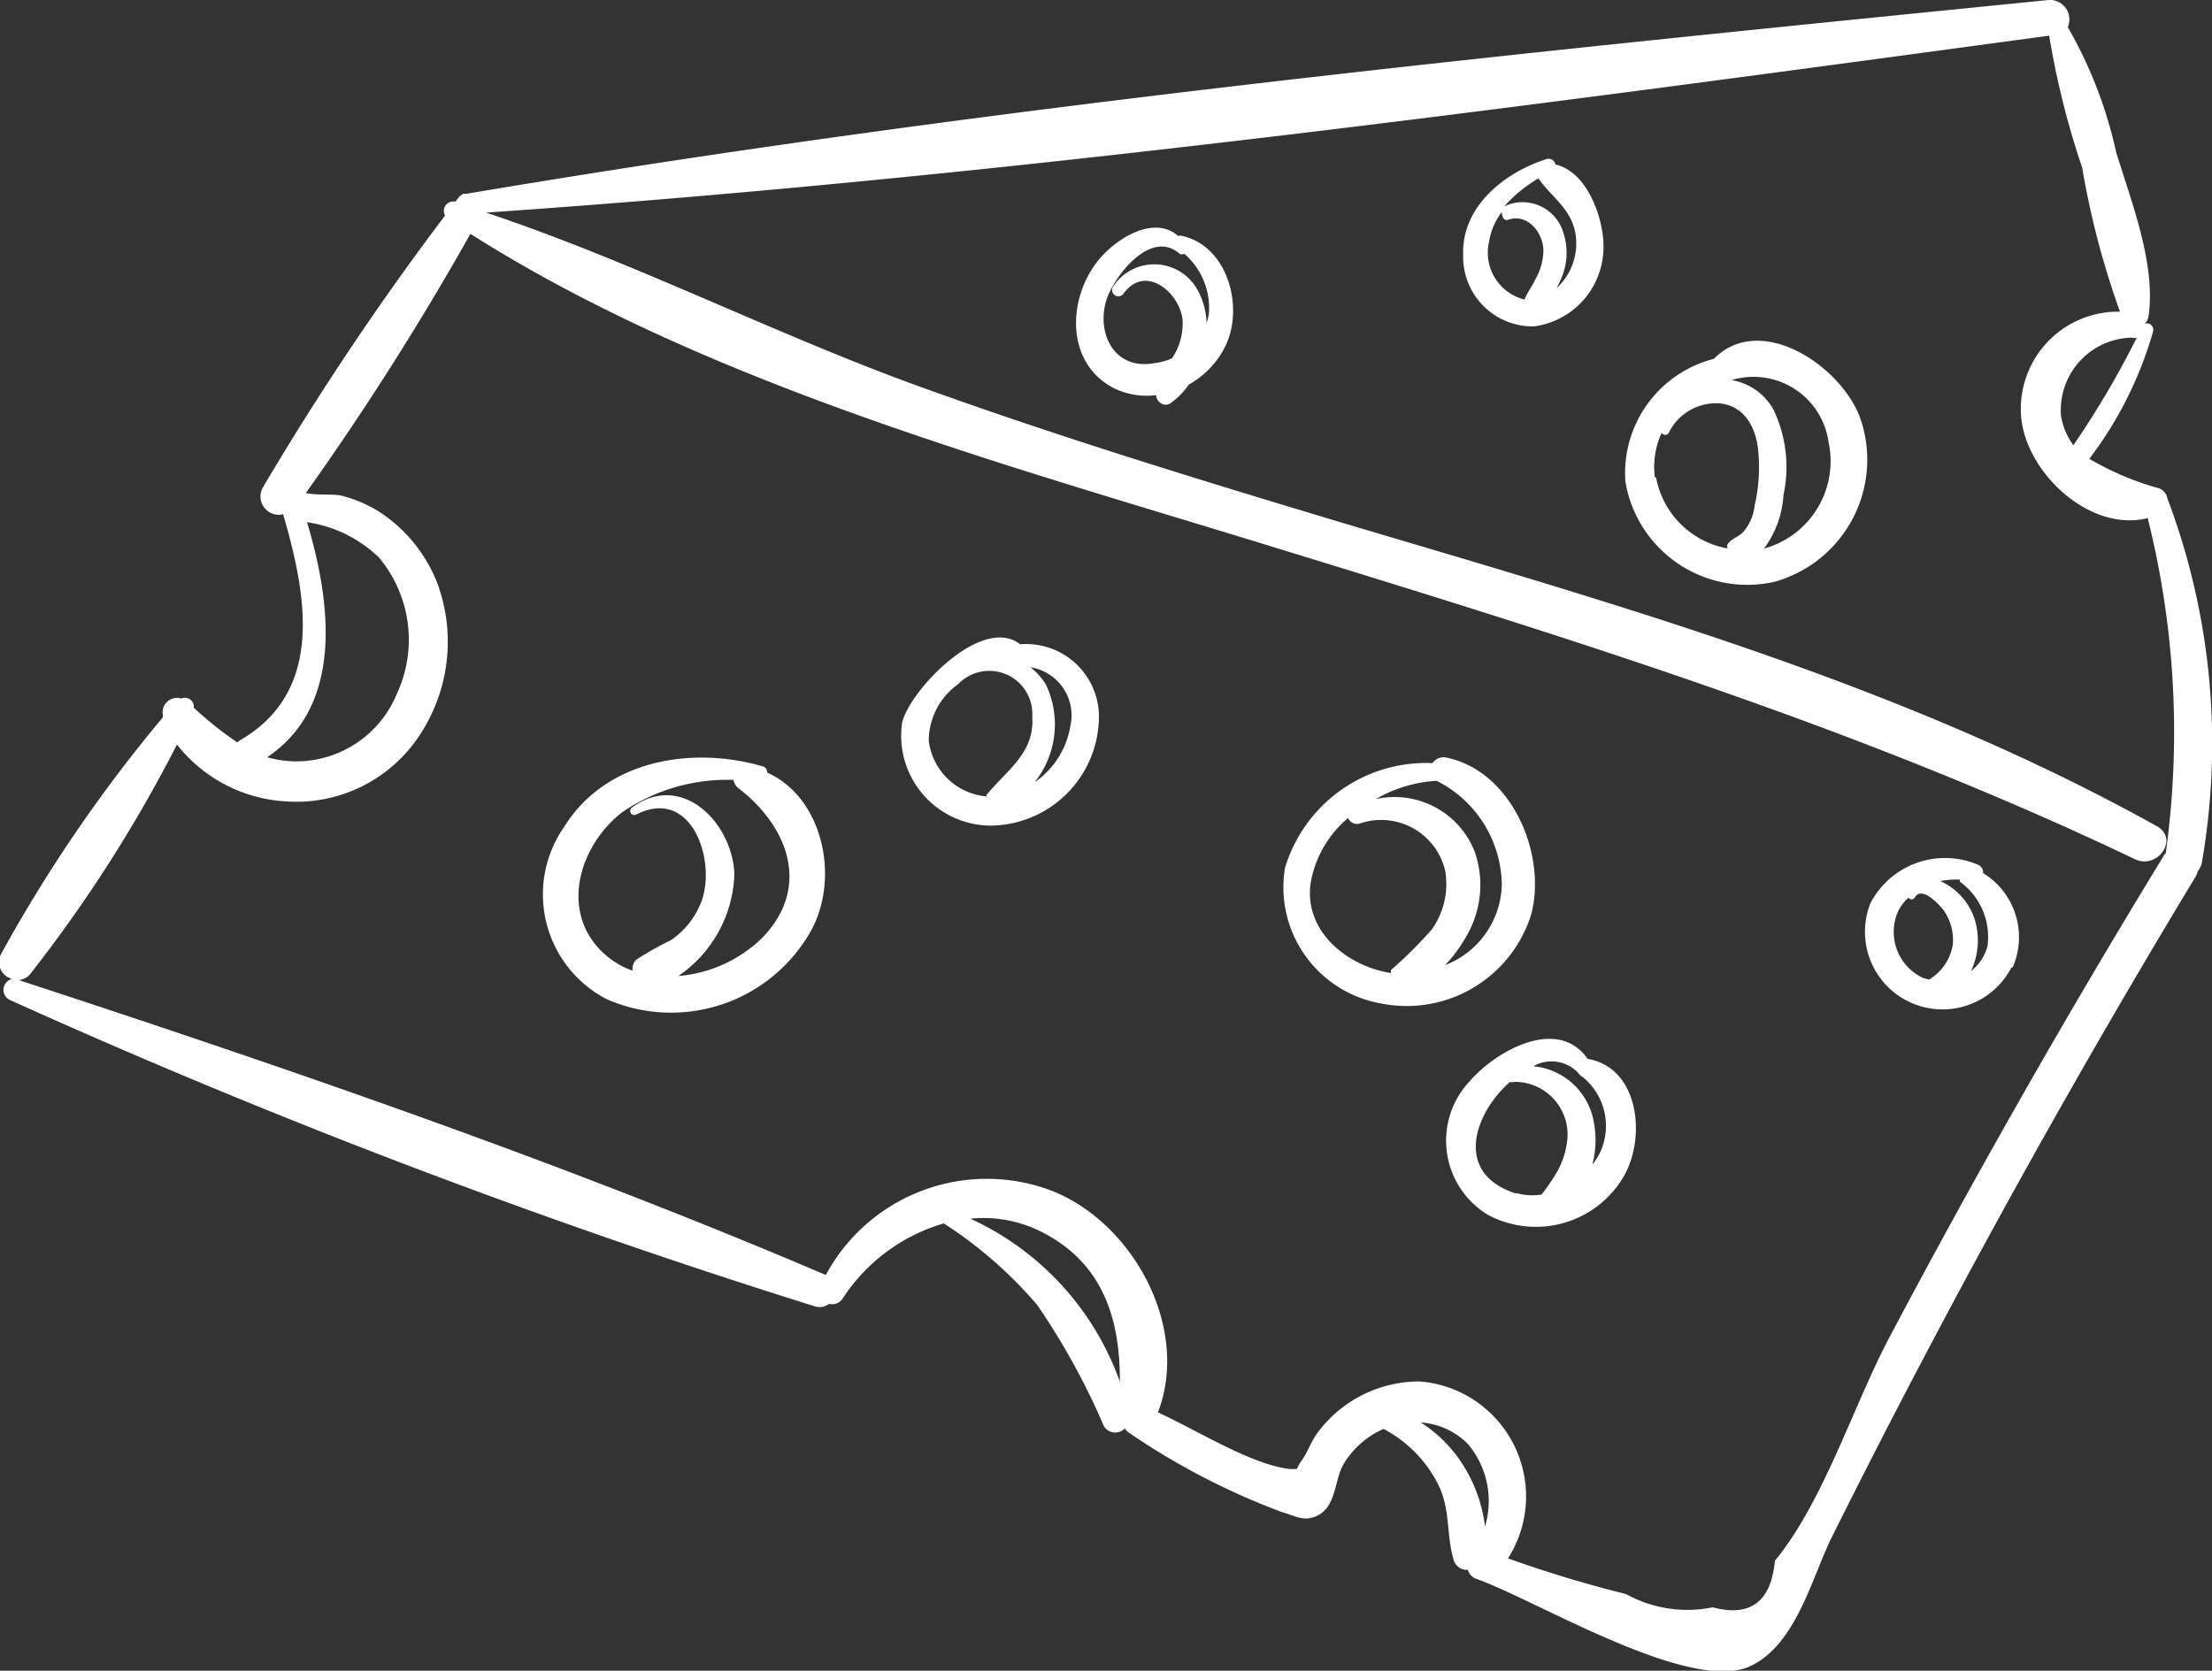
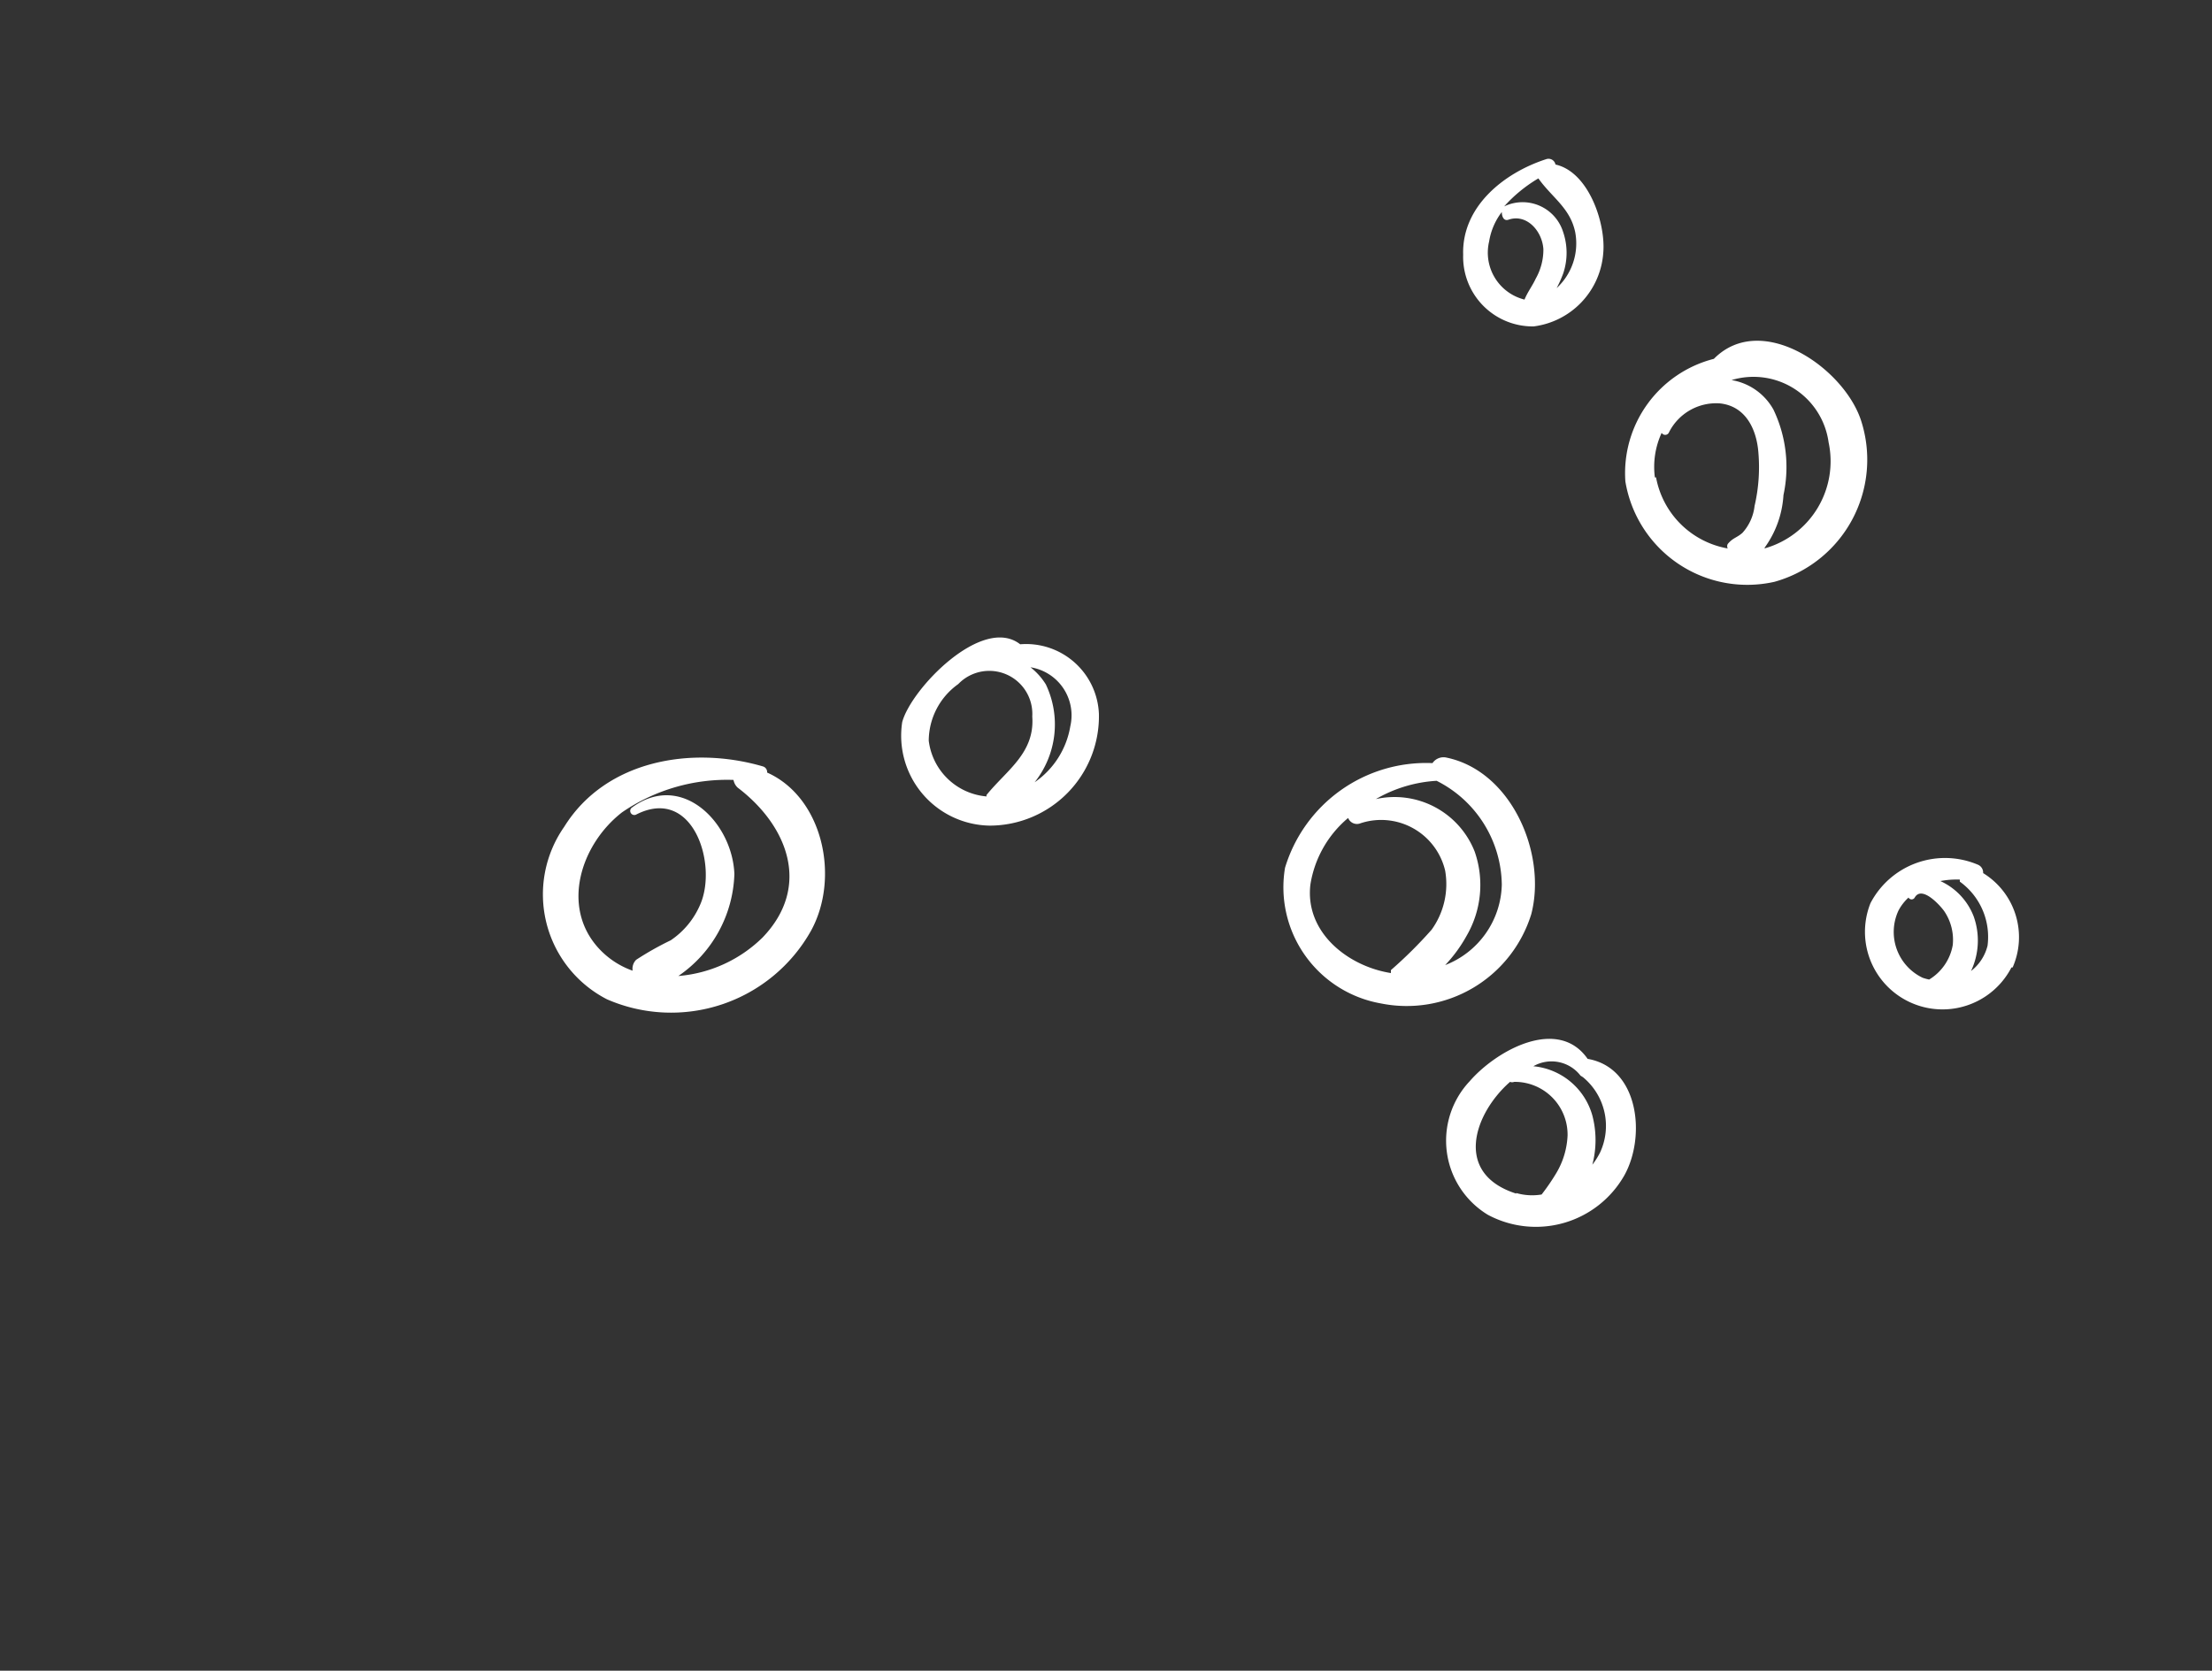
<svg xmlns="http://www.w3.org/2000/svg" viewBox="0 0 75 56.66">
  <rect x="0" y="0" width="75" height="56.66" fill="#333333" stroke="none" />
  <defs>
    <style>.cls-1{fill:#fff;}</style>
  </defs>
  <title>02</title>
  <g id="Layer_2" data-name="Layer 2">
    <g id="intro">
-       <path class="cls-1" d="M62.1,52.15C65.91,44.5,70.05,37,74.45,29.72a.67.67,0,0,0,.07-.18.59.59,0,0,0,.14-.31,23.51,23.51,0,0,0-1.17-12.32.45.45,0,0,0-.29-.35,9.82,9.82,0,0,1-2.36-1A13,13,0,0,0,73,11.25a.22.22,0,0,0-.29-.27.42.42,0,0,0,.14-.27c.25-1.76-.59-3.88-1.1-5.55A14.88,14.88,0,0,0,70.11.92.66.66,0,0,0,69.46,0C51.62,1.79,33.51,3.58,15.83,6.57l-.12,0a.6.6,0,0,0-.18.15l-.09.12a.32.32,0,0,0-.35.47,97.26,97.26,0,0,0-6.17,9.21.62.62,0,0,0,.68.92c.79,2.72,1.43,6-1.47,7.67a.29.29,0,0,0-.08.07A11.84,11.84,0,0,1,6.57,24a.3.3,0,0,0-.42-.31.49.49,0,0,0-.63.55.32.32,0,0,1,0,.09,50,50,0,0,0-5.47,8,.59.59,0,0,0,.36.87.38.38,0,0,0-.06.72A241.46,241.46,0,0,0,27.62,44.3a.53.53,0,0,0,.49-.08.43.43,0,0,0,.46-.18A6.14,6.14,0,0,1,32,41.49a14.45,14.45,0,0,1,3.17,2.77,23.87,23.87,0,0,1,2.26,4.11.45.45,0,0,0,.71.07.39.39,0,0,0,.14.15,24.1,24.1,0,0,0,5.21,2.7c.42.11.7.33,1.16.12.68-.32.58-1.24.93-1.8a3,3,0,0,1,1.33-1.15,4.32,4.32,0,0,1,1.82,1.82c.47.89.29,1.73.56,2.63a.47.47,0,0,0,.48.33.46.46,0,0,0,.3.31c2,.71,7.06,3.8,9.17,3C60.87,55.89,61.42,53.53,62.1,52.15Zm10.18-40.7a.31.31,0,0,0,.17,0A30.74,30.74,0,0,1,70.3,15.1a2.32,2.32,0,0,1-.42-1A2.46,2.46,0,0,1,72.28,11.45ZM10.41,17.71a4.42,4.42,0,0,1,2.45,1.21,4.35,4.35,0,0,1,.6,4.6,3.69,3.69,0,0,1-3.5,2.3,3.54,3.54,0,0,1-.9-.14C11.65,23.94,11.24,20.47,10.41,17.71ZM32.9,41.33a4.36,4.36,0,0,1,2.57.53c2,1.09,2.51,3,2.5,5A9.64,9.64,0,0,0,32.9,41.33Zm16.71,8.36a4.64,4.64,0,0,0-1.44-1.45,2.5,2.5,0,0,1,1.6.73,3,3,0,0,1,.58,2.8A5,5,0,0,0,49.61,49.69Zm8.46,4.82a4.3,4.3,0,0,1-2.94-.45,41.19,41.19,0,0,1-4-1.21,3.91,3.91,0,0,0-3-6,4.3,4.3,0,0,0-3.45,1.73c-.22.29-.33.64-.53.93a1.57,1.57,0,0,0-.18.31l-.24,0c-1.33-.16-3.11-1.3-4.47-1.92,1.11-2.88-.86-6.48-3.66-7.54A6.2,6.2,0,0,0,28,43.24h0c-8.87-3.79-18.2-7-27.36-10H.52A.58.58,0,0,0,1.05,33,47.94,47.94,0,0,0,6,25.25a5.06,5.06,0,0,0,3.72,1.93,5,5,0,0,0,4.53-2.28,5.74,5.74,0,0,0,.59-5.09,5.1,5.1,0,0,0-1.87-2.38,4.45,4.45,0,0,0-1.39-.62c-.32-.07-.79,0-1.21-.09a98,98,0,0,0,5.58-8.79c7.87,5,17.82,7.74,26.63,10.44,10.15,3.12,20.2,6.18,29.81,10.77.76.36,1.51-.69.74-1.12-8.67-4.83-18.29-7.51-27.75-10.33-4.76-1.43-9.52-2.89-14.2-4.58-4.94-1.79-9.72-4.24-14.7-5.9,17.65-1.21,35.42-3.62,53-6A28.06,28.06,0,0,0,70.6,5.69a28.26,28.26,0,0,0,1.28,4.88A3.3,3.3,0,0,0,68.52,14c.07,1.94,2.3,4.08,4.3,3.57a29.88,29.88,0,0,1,.61,11.38s-.05,0-.07.08q-4.89,8-9.29,16.31c-1.23,2.32-2.24,5.59-3.89,7.59C60.05,54.32,59.35,54.85,58.07,54.51Z" />
      <path class="cls-1" d="M27.49,31.58c1-1.8.42-4.53-1.48-5.38a.2.2,0,0,0-.15-.21c-2.4-.7-5.32-.22-6.73,2.05a4,4,0,0,0,1.45,5.85A5.44,5.44,0,0,0,27.49,31.58Zm-1.64.22A4.61,4.61,0,0,1,23,33.1a4.35,4.35,0,0,0,1.9-3.46c-.07-1.76-1.81-3.5-3.49-2.24a.14.14,0,0,0,.15.23c1.94-1,2.78,1.69,2.18,3.05a2.77,2.77,0,0,1-1,1.21,10.33,10.33,0,0,0-1.17.66.43.43,0,0,0-.12.37,2.85,2.85,0,0,1-1.16-.77c-1.28-1.41-.59-3.52.8-4.6a6.3,6.3,0,0,1,3.78-1.1.47.47,0,0,0,.14.26C26.71,28,27.52,30.07,25.85,31.8Z" />
      <path class="cls-1" d="M51.92,31c.53-2.05-.67-4.86-2.89-5.31a.45.45,0,0,0-.46.19,5,5,0,0,0-5,3.55,4,4,0,0,0,3.25,4.6A4.42,4.42,0,0,0,51.92,31Zm-7.49-1a3.7,3.7,0,0,1,1.28-2.26.32.32,0,0,0,.42.18A2.23,2.23,0,0,1,49,29.53a2.65,2.65,0,0,1-.46,2,14.86,14.86,0,0,1-1.38,1.37s0,.07,0,.1C45.7,32.77,44.24,31.62,44.43,30ZM49,32.73a4.88,4.88,0,0,0,.73-1A3.43,3.43,0,0,0,50,28.88a2.92,2.92,0,0,0-3.35-1.78,4.64,4.64,0,0,1,2.06-.62A4,4,0,0,1,50.92,30,3,3,0,0,1,49,32.73Z" />
      <path class="cls-1" d="M53.83,35.91c-1-1.44-3.08-.3-4,.76a2.94,2.94,0,0,0,.62,4.53,3.45,3.45,0,0,0,4.62-1.33C55.81,38.56,55.58,36.21,53.83,35.91Zm-.24.57s0,0,.08.05a2.14,2.14,0,0,1,.58,2.56,2.57,2.57,0,0,1-.26.41,3.28,3.28,0,0,0,0-1.67,2.3,2.3,0,0,0-2-1.67A1.24,1.24,0,0,1,53.59,36.48Zm-2.18,4c-2.14-.68-1.43-2.72-.21-3.79a.19.19,0,0,0,.14,0,1.79,1.79,0,0,1,1.81,1.82,2.72,2.72,0,0,1-.38,1.27,7.25,7.25,0,0,1-.5.73A1.93,1.93,0,0,1,51.41,40.46Z" />
      <path class="cls-1" d="M68.24,32.81a2.55,2.55,0,0,0-1-3.2.29.29,0,0,0-.19-.29,2.85,2.85,0,0,0-3.63,1.31,2.63,2.63,0,0,0,4.78,2.18Zm-3.87-1.93a1.62,1.62,0,0,1,.34-.44.12.12,0,0,0,.21,0c.24-.42.85.25,1,.46a1.73,1.73,0,0,1,.29,1.15,1.71,1.71,0,0,1-.8,1.17,1.8,1.8,0,0,1-.22-.06A1.72,1.72,0,0,1,64.37,30.88Zm2.46,2.05a2.43,2.43,0,0,0,.09-1.85,2.18,2.18,0,0,0-1.13-1.2,2.94,2.94,0,0,1,.66-.05s0,.05,0,.07a2.31,2.31,0,0,1,.94,2.17A1.55,1.55,0,0,1,66.83,32.93Z" />
      <path class="cls-1" d="M63.11,14.29c-.56-1.79-3.38-3.76-5-2.12a4,4,0,0,0-3,4.16,4.19,4.19,0,0,0,5.06,3.4A4.3,4.3,0,0,0,63.11,14.29Zm-7,1.9a2.76,2.76,0,0,1,.23-1.51.14.14,0,0,0,.24,0,1.79,1.79,0,0,1,1.73-1c.88.09,1.25.88,1.31,1.67a5.81,5.81,0,0,1-.13,1.81,1.62,1.62,0,0,1-.41.91c-.19.17-.33.17-.5.38a.16.16,0,0,0,0,.15A3,3,0,0,1,56.15,16.19Zm3.71,2.4a3.38,3.38,0,0,0,.65-1.8,4.51,4.51,0,0,0-.34-2.9,2,2,0,0,0-1.42-1A2.57,2.57,0,0,1,62,15,3.07,3.07,0,0,1,59.86,18.59Z" />
      <path class="cls-1" d="M54.36,8.58c.09-1-.49-2.75-1.62-3a.24.24,0,0,0-.32-.18C51,5.86,49.56,7,49.61,8.64A2.36,2.36,0,0,0,52,11.07,2.71,2.71,0,0,0,54.36,8.58Zm-2.2-2.53c.46.65,1.08,1,1.25,1.83a2.06,2.06,0,0,1-.63,1.89A4.11,4.11,0,0,0,53,9.28a2.19,2.19,0,0,0,0-1.41A1.44,1.44,0,0,0,51,7,4.9,4.9,0,0,1,52.16,6.05ZM50.49,8.19a2.22,2.22,0,0,1,.43-1c0,.14.06.32.23.26.61-.21,1.14.38,1.18,1a2,2,0,0,1-.26,1c-.11.24-.28.46-.38.71A1.64,1.64,0,0,1,50.49,8.19Z" />
-       <path class="cls-1" d="M41.57,11.69c.6-1.3.06-3.34-1.49-3.69a.32.32,0,0,0-.14,0c-.84-.75-2.24.15-2.83,1-.93,1.32-.92,3.38.69,4.18a2.53,2.53,0,0,0,1.4.22c0,.22.27.42.48.28a2.56,2.56,0,0,0,.63-.64A3,3,0,0,0,41.57,11.69ZM37.5,10.22C37.72,9.44,39,7.72,40,8.61a.2.2,0,0,0,.16,0,2.43,2.43,0,0,1,.83,2,1.3,1.3,0,0,1-.08.34,2.43,2.43,0,0,0-.32-1.14,1.67,1.67,0,0,0-2.85-.09.21.21,0,0,0,.36.23c.78-1.06,2,.08,2,1a2.12,2.12,0,0,1-.36,1.2,1.86,1.86,0,0,1-.57.16C37.81,12.58,37.18,11.35,37.5,10.22Z" />
      <path class="cls-1" d="M37.26,24.22a2.47,2.47,0,0,0-2.67-2.37c-1.28-1-3.7,1.51-4,2.64A3.05,3.05,0,0,0,33.56,28,3.71,3.71,0,0,0,37.26,24.22Zm-5.77.9a2.37,2.37,0,0,1,1-1.92h0A1.46,1.46,0,0,1,35,24.3c.09,1.24-.87,1.82-1.55,2.66a.13.13,0,0,0,0,.05A2.16,2.16,0,0,1,31.49,25.12Zm3.59,1.41a3.15,3.15,0,0,0,.38-3.32,2.23,2.23,0,0,0-.52-.58,1.65,1.65,0,0,1,1.35,2A2.88,2.88,0,0,1,35.08,26.53Z" />
    </g>
  </g>
</svg>